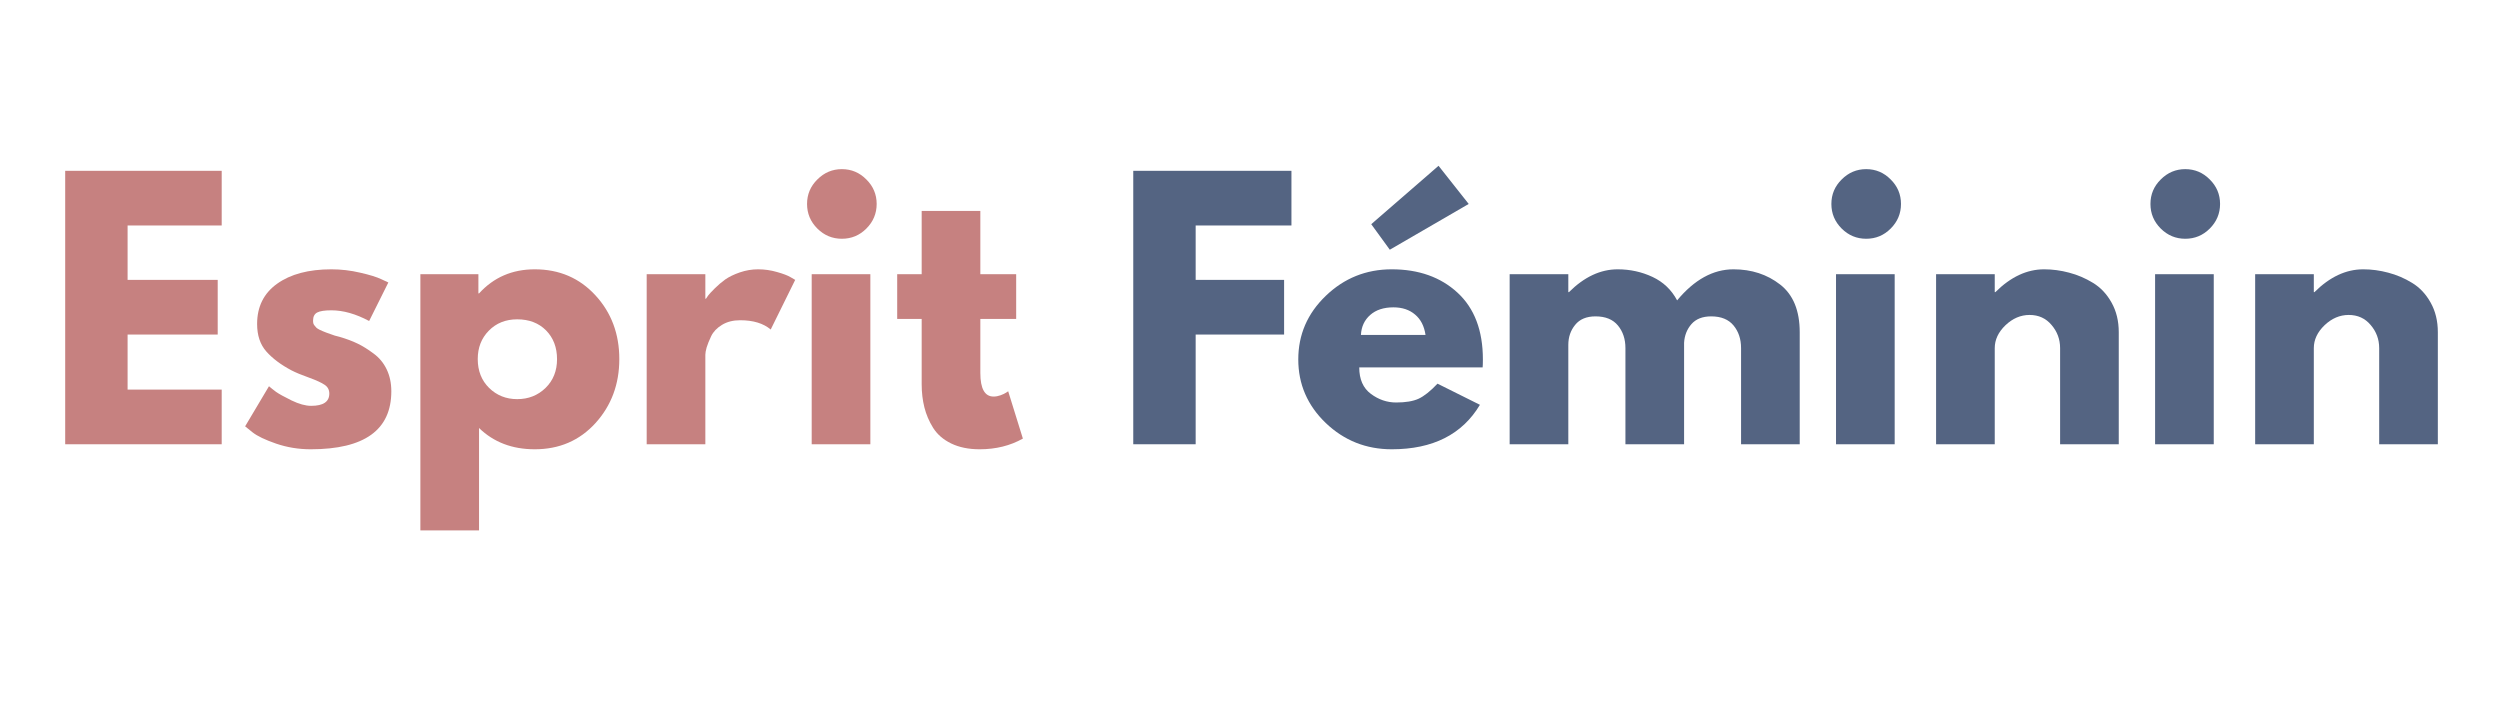
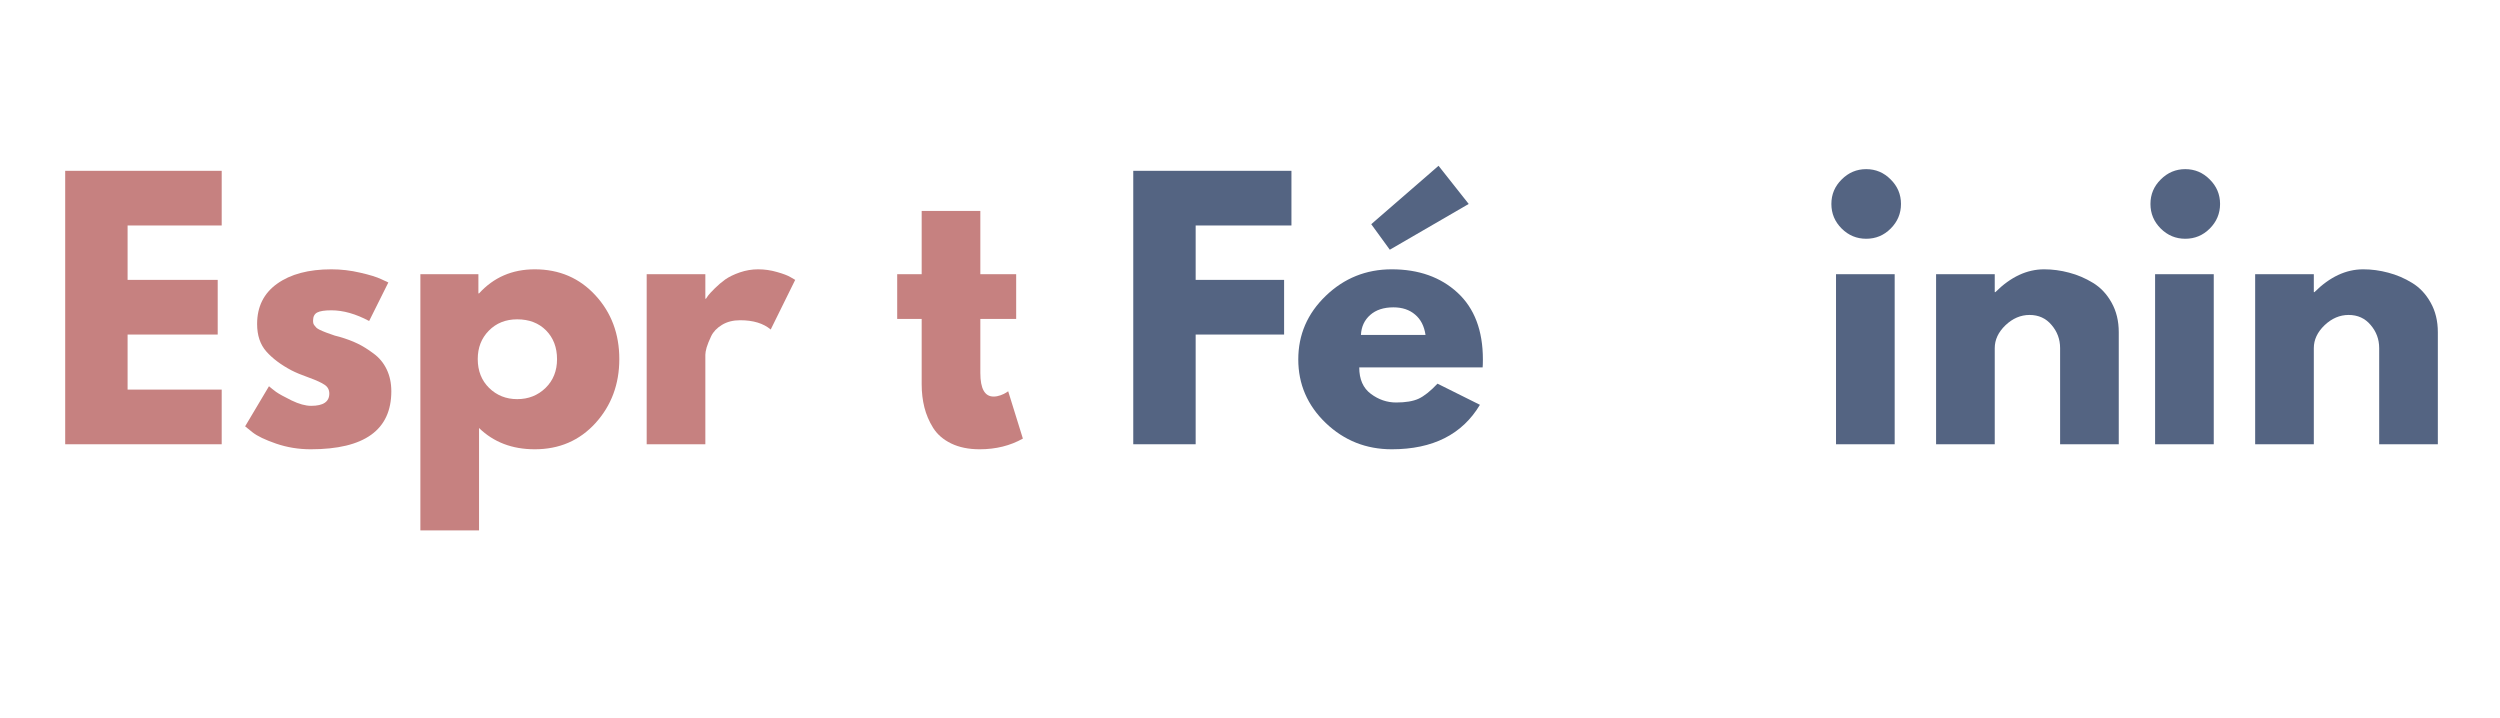
<svg xmlns="http://www.w3.org/2000/svg" width="404" zoomAndPan="magnify" viewBox="0 0 303 87" height="116" preserveAspectRatio="xMidYMid meet" version="1.0">
  <defs>
    <g />
    <clipPath id="34dfc83e39">
      <rect x="0" width="294" y="0" height="52" />
    </clipPath>
  </defs>
  <g transform="matrix(1, 0, 0, 1, 4, 17)">
    <g clip-path="url(#34dfc83e39)">
      <g fill="#c68180" fill-opacity="1">
        <g transform="translate(1.495, 36.844)">
          <g>
            <path d="M 21.375 -33.141 L 21.375 -26.516 L 9.969 -26.516 L 9.969 -19.922 L 20.891 -19.922 L 20.891 -13.297 L 9.969 -13.297 L 9.969 -6.625 L 21.375 -6.625 L 21.375 0 L 2.406 0 L 2.406 -33.141 Z M 21.375 -33.141 " />
          </g>
        </g>
      </g>
      <g fill="#c68180" fill-opacity="1">
        <g transform="translate(24.787, 36.844)">
          <g>
            <path d="M 11.375 -21.203 C 12.551 -21.203 13.711 -21.066 14.859 -20.797 C 16.016 -20.535 16.875 -20.27 17.438 -20 L 18.281 -19.609 L 15.953 -14.938 C 14.336 -15.801 12.812 -16.234 11.375 -16.234 C 10.562 -16.234 9.988 -16.145 9.656 -15.969 C 9.32 -15.789 9.156 -15.461 9.156 -14.984 C 9.156 -14.879 9.164 -14.77 9.188 -14.656 C 9.219 -14.551 9.273 -14.453 9.359 -14.359 C 9.441 -14.266 9.516 -14.18 9.578 -14.109 C 9.648 -14.047 9.766 -13.973 9.922 -13.891 C 10.078 -13.816 10.203 -13.758 10.297 -13.719 C 10.391 -13.676 10.547 -13.613 10.766 -13.531 C 10.984 -13.457 11.145 -13.398 11.25 -13.359 C 11.352 -13.316 11.531 -13.254 11.781 -13.172 C 12.039 -13.098 12.238 -13.047 12.375 -13.016 C 13.207 -12.773 13.93 -12.504 14.547 -12.203 C 15.16 -11.91 15.805 -11.508 16.484 -11 C 17.172 -10.5 17.703 -9.859 18.078 -9.078 C 18.453 -8.297 18.641 -7.41 18.641 -6.422 C 18.641 -1.734 15.383 0.609 8.875 0.609 C 7.406 0.609 6.004 0.379 4.672 -0.078 C 3.348 -0.535 2.395 -0.992 1.812 -1.453 L 0.922 -2.172 L 3.812 -7.031 C 4.031 -6.844 4.312 -6.617 4.656 -6.359 C 5.008 -6.109 5.641 -5.758 6.547 -5.312 C 7.453 -4.875 8.242 -4.656 8.922 -4.656 C 10.391 -4.656 11.125 -5.148 11.125 -6.141 C 11.125 -6.598 10.938 -6.953 10.562 -7.203 C 10.188 -7.461 9.551 -7.754 8.656 -8.078 C 7.758 -8.398 7.055 -8.691 6.547 -8.953 C 5.266 -9.629 4.25 -10.391 3.5 -11.234 C 2.75 -12.078 2.375 -13.191 2.375 -14.578 C 2.375 -16.672 3.18 -18.297 4.797 -19.453 C 6.422 -20.617 8.613 -21.203 11.375 -21.203 Z M 11.375 -21.203 " />
          </g>
        </g>
      </g>
      <g fill="#c68180" fill-opacity="1">
        <g transform="translate(44.544, 36.844)">
          <g>
            <path d="M 23.625 -18.047 C 25.551 -15.953 26.516 -13.379 26.516 -10.328 C 26.516 -7.273 25.551 -4.688 23.625 -2.562 C 21.695 -0.445 19.242 0.609 16.266 0.609 C 13.535 0.609 11.285 -0.25 9.516 -1.969 L 9.516 10.438 L 2.406 10.438 L 2.406 -20.609 L 9.438 -20.609 L 9.438 -18.281 L 9.516 -18.281 C 11.285 -20.227 13.535 -21.203 16.266 -21.203 C 19.242 -21.203 21.695 -20.148 23.625 -18.047 Z M 17.578 -6.828 C 18.504 -7.734 18.969 -8.895 18.969 -10.312 C 18.969 -11.738 18.523 -12.898 17.641 -13.797 C 16.754 -14.691 15.586 -15.141 14.141 -15.141 C 12.742 -15.141 11.598 -14.68 10.703 -13.766 C 9.805 -12.859 9.359 -11.711 9.359 -10.328 C 9.359 -8.898 9.816 -7.734 10.734 -6.828 C 11.66 -5.922 12.797 -5.469 14.141 -5.469 C 15.504 -5.469 16.648 -5.922 17.578 -6.828 Z M 17.578 -6.828 " />
          </g>
        </g>
      </g>
      <g fill="#c68180" fill-opacity="1">
        <g transform="translate(71.972, 36.844)">
          <g>
            <path d="M 2.406 0 L 2.406 -20.609 L 9.516 -20.609 L 9.516 -17.641 L 9.594 -17.641 C 9.656 -17.742 9.742 -17.875 9.859 -18.031 C 9.984 -18.195 10.242 -18.477 10.641 -18.875 C 11.047 -19.281 11.473 -19.645 11.922 -19.969 C 12.379 -20.289 12.969 -20.578 13.688 -20.828 C 14.414 -21.078 15.156 -21.203 15.906 -21.203 C 16.688 -21.203 17.453 -21.094 18.203 -20.875 C 18.953 -20.664 19.5 -20.457 19.844 -20.25 L 20.406 -19.922 L 17.438 -13.906 C 16.551 -14.656 15.316 -15.031 13.734 -15.031 C 12.879 -15.031 12.145 -14.844 11.531 -14.469 C 10.914 -14.094 10.477 -13.633 10.219 -13.094 C 9.969 -12.562 9.785 -12.109 9.672 -11.734 C 9.566 -11.359 9.516 -11.062 9.516 -10.844 L 9.516 0 Z M 2.406 0 " />
          </g>
        </g>
      </g>
      <g fill="#c68180" fill-opacity="1">
        <g transform="translate(91.971, 36.844)">
          <g>
-             <path d="M 3.094 -32.094 C 3.926 -32.926 4.914 -33.344 6.062 -33.344 C 7.219 -33.344 8.207 -32.926 9.031 -32.094 C 9.863 -31.27 10.281 -30.281 10.281 -29.125 C 10.281 -27.969 9.863 -26.973 9.031 -26.141 C 8.207 -25.316 7.219 -24.906 6.062 -24.906 C 4.914 -24.906 3.926 -25.316 3.094 -26.141 C 2.258 -26.973 1.844 -27.969 1.844 -29.125 C 1.844 -30.281 2.258 -31.27 3.094 -32.094 Z M 2.406 -20.609 L 2.406 0 L 9.516 0 L 9.516 -20.609 Z M 2.406 -20.609 " />
-           </g>
+             </g>
        </g>
      </g>
      <g fill="#c68180" fill-opacity="1">
        <g transform="translate(104.098, 36.844)">
          <g>
            <path d="M 3.609 -20.609 L 3.609 -28.281 L 10.719 -28.281 L 10.719 -20.609 L 15.062 -20.609 L 15.062 -15.188 L 10.719 -15.188 L 10.719 -8.641 C 10.719 -6.734 11.254 -5.781 12.328 -5.781 C 12.598 -5.781 12.879 -5.832 13.172 -5.938 C 13.473 -6.051 13.703 -6.16 13.859 -6.266 L 14.094 -6.422 L 15.875 -0.688 C 14.344 0.176 12.598 0.609 10.641 0.609 C 9.305 0.609 8.156 0.375 7.188 -0.094 C 6.227 -0.562 5.5 -1.191 5 -1.984 C 4.508 -2.773 4.156 -3.602 3.938 -4.469 C 3.719 -5.344 3.609 -6.273 3.609 -7.266 L 3.609 -15.188 L 0.641 -15.188 L 0.641 -20.609 Z M 3.609 -20.609 " />
          </g>
        </g>
      </g>
      <g fill="#545454" fill-opacity="1">
        <g transform="translate(119.979, 36.844)">
          <g />
        </g>
      </g>
      <g fill="#546482" fill-opacity="1">
        <g transform="translate(130.945, 36.844)">
          <g>
            <path d="M 21.578 -33.141 L 21.578 -26.516 L 9.969 -26.516 L 9.969 -19.922 L 20.688 -19.922 L 20.688 -13.297 L 9.969 -13.297 L 9.969 0 L 2.406 0 L 2.406 -33.141 Z M 21.578 -33.141 " />
          </g>
        </g>
      </g>
      <g fill="#546482" fill-opacity="1">
        <g transform="translate(152.429, 36.844)">
          <g>
            <path d="M 9.766 -26.672 L 17.922 -33.75 L 21.578 -29.125 L 12.016 -23.578 Z M 23.266 -9.312 L 8.312 -9.312 C 8.312 -7.875 8.781 -6.805 9.719 -6.109 C 10.656 -5.41 11.676 -5.062 12.781 -5.062 C 13.926 -5.062 14.832 -5.211 15.5 -5.516 C 16.176 -5.828 16.941 -6.438 17.797 -7.344 L 22.938 -4.781 C 20.789 -1.188 17.227 0.609 12.25 0.609 C 9.145 0.609 6.477 -0.453 4.25 -2.578 C 2.031 -4.711 0.922 -7.281 0.922 -10.281 C 0.922 -13.281 2.031 -15.848 4.25 -17.984 C 6.477 -20.129 9.145 -21.203 12.25 -21.203 C 15.52 -21.203 18.176 -20.258 20.219 -18.375 C 22.27 -16.488 23.297 -13.789 23.297 -10.281 C 23.297 -9.801 23.285 -9.477 23.266 -9.312 Z M 8.516 -13.25 L 16.344 -13.25 C 16.188 -14.32 15.766 -15.145 15.078 -15.719 C 14.398 -16.301 13.523 -16.594 12.453 -16.594 C 11.273 -16.594 10.336 -16.285 9.641 -15.672 C 8.941 -15.055 8.566 -14.25 8.516 -13.25 Z M 8.516 -13.25 " />
          </g>
        </g>
      </g>
      <g fill="#546482" fill-opacity="1">
        <g transform="translate(176.564, 36.844)">
          <g>
-             <path d="M 2.406 0 L 2.406 -20.609 L 9.516 -20.609 L 9.516 -18.438 L 9.594 -18.438 C 11.445 -20.281 13.414 -21.203 15.5 -21.203 C 17 -21.203 18.406 -20.895 19.719 -20.281 C 21.031 -19.664 22.023 -18.719 22.703 -17.438 C 24.785 -19.945 27.062 -21.203 29.531 -21.203 C 31.727 -21.203 33.613 -20.586 35.188 -19.359 C 36.77 -18.129 37.562 -16.203 37.562 -13.578 L 37.562 0 L 30.453 0 L 30.453 -11.656 C 30.453 -12.75 30.148 -13.66 29.547 -14.391 C 28.941 -15.129 28.035 -15.5 26.828 -15.5 C 25.785 -15.5 24.988 -15.188 24.438 -14.562 C 23.895 -13.938 23.598 -13.18 23.547 -12.297 L 23.547 0 L 16.438 0 L 16.438 -11.656 C 16.438 -12.75 16.133 -13.66 15.531 -14.391 C 14.926 -15.129 14.02 -15.5 12.812 -15.5 C 11.719 -15.5 10.895 -15.156 10.344 -14.469 C 9.789 -13.789 9.516 -12.984 9.516 -12.047 L 9.516 0 Z M 2.406 0 " />
-           </g>
+             </g>
        </g>
      </g>
      <g fill="#546482" fill-opacity="1">
        <g transform="translate(216.119, 36.844)">
          <g>
            <path d="M 3.094 -32.094 C 3.926 -32.926 4.914 -33.344 6.062 -33.344 C 7.219 -33.344 8.207 -32.926 9.031 -32.094 C 9.863 -31.27 10.281 -30.281 10.281 -29.125 C 10.281 -27.969 9.863 -26.973 9.031 -26.141 C 8.207 -25.316 7.219 -24.906 6.062 -24.906 C 4.914 -24.906 3.926 -25.316 3.094 -26.141 C 2.258 -26.973 1.844 -27.969 1.844 -29.125 C 1.844 -30.281 2.258 -31.27 3.094 -32.094 Z M 2.406 -20.609 L 2.406 0 L 9.516 0 L 9.516 -20.609 Z M 2.406 -20.609 " />
          </g>
        </g>
      </g>
      <g fill="#546482" fill-opacity="1">
        <g transform="translate(228.247, 36.844)">
          <g>
            <path d="M 2.406 0 L 2.406 -20.609 L 9.516 -20.609 L 9.516 -18.438 L 9.594 -18.438 C 11.445 -20.281 13.414 -21.203 15.5 -21.203 C 16.52 -21.203 17.531 -21.066 18.531 -20.797 C 19.539 -20.535 20.504 -20.125 21.422 -19.562 C 22.348 -19 23.098 -18.203 23.672 -17.172 C 24.254 -16.141 24.547 -14.941 24.547 -13.578 L 24.547 0 L 17.438 0 L 17.438 -11.656 C 17.438 -12.719 17.094 -13.648 16.406 -14.453 C 15.727 -15.266 14.836 -15.672 13.734 -15.672 C 12.66 -15.672 11.688 -15.254 10.812 -14.422 C 9.945 -13.586 9.516 -12.664 9.516 -11.656 L 9.516 0 Z M 2.406 0 " />
          </g>
        </g>
      </g>
      <g fill="#546482" fill-opacity="1">
        <g transform="translate(254.791, 36.844)">
          <g>
            <path d="M 3.094 -32.094 C 3.926 -32.926 4.914 -33.344 6.062 -33.344 C 7.219 -33.344 8.207 -32.926 9.031 -32.094 C 9.863 -31.27 10.281 -30.281 10.281 -29.125 C 10.281 -27.969 9.863 -26.973 9.031 -26.141 C 8.207 -25.316 7.219 -24.906 6.062 -24.906 C 4.914 -24.906 3.926 -25.316 3.094 -26.141 C 2.258 -26.973 1.844 -27.969 1.844 -29.125 C 1.844 -30.281 2.258 -31.27 3.094 -32.094 Z M 2.406 -20.609 L 2.406 0 L 9.516 0 L 9.516 -20.609 Z M 2.406 -20.609 " />
          </g>
        </g>
      </g>
      <g fill="#546482" fill-opacity="1">
        <g transform="translate(266.919, 36.844)">
          <g>
            <path d="M 2.406 0 L 2.406 -20.609 L 9.516 -20.609 L 9.516 -18.438 L 9.594 -18.438 C 11.445 -20.281 13.414 -21.203 15.5 -21.203 C 16.52 -21.203 17.531 -21.066 18.531 -20.797 C 19.539 -20.535 20.504 -20.125 21.422 -19.562 C 22.348 -19 23.098 -18.203 23.672 -17.172 C 24.254 -16.141 24.547 -14.941 24.547 -13.578 L 24.547 0 L 17.438 0 L 17.438 -11.656 C 17.438 -12.719 17.094 -13.648 16.406 -14.453 C 15.727 -15.266 14.836 -15.672 13.734 -15.672 C 12.66 -15.672 11.688 -15.254 10.812 -14.422 C 9.945 -13.586 9.516 -12.664 9.516 -11.656 L 9.516 0 Z M 2.406 0 " />
          </g>
        </g>
      </g>
    </g>
  </g>
</svg>